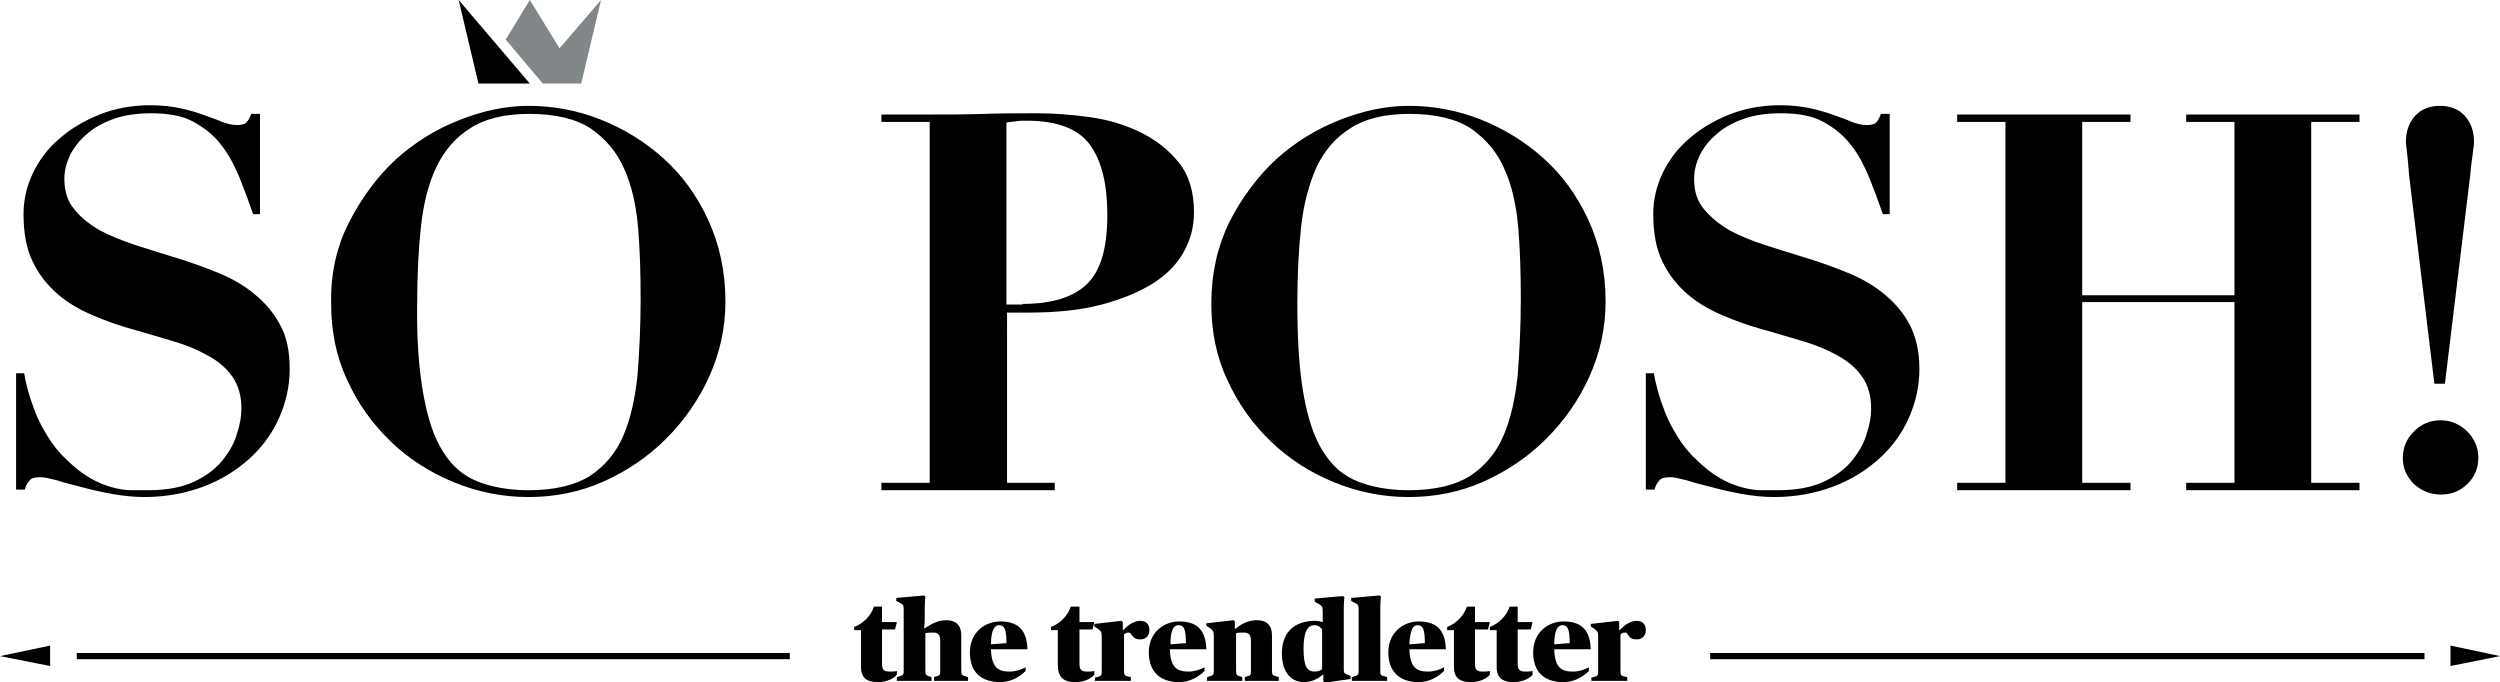
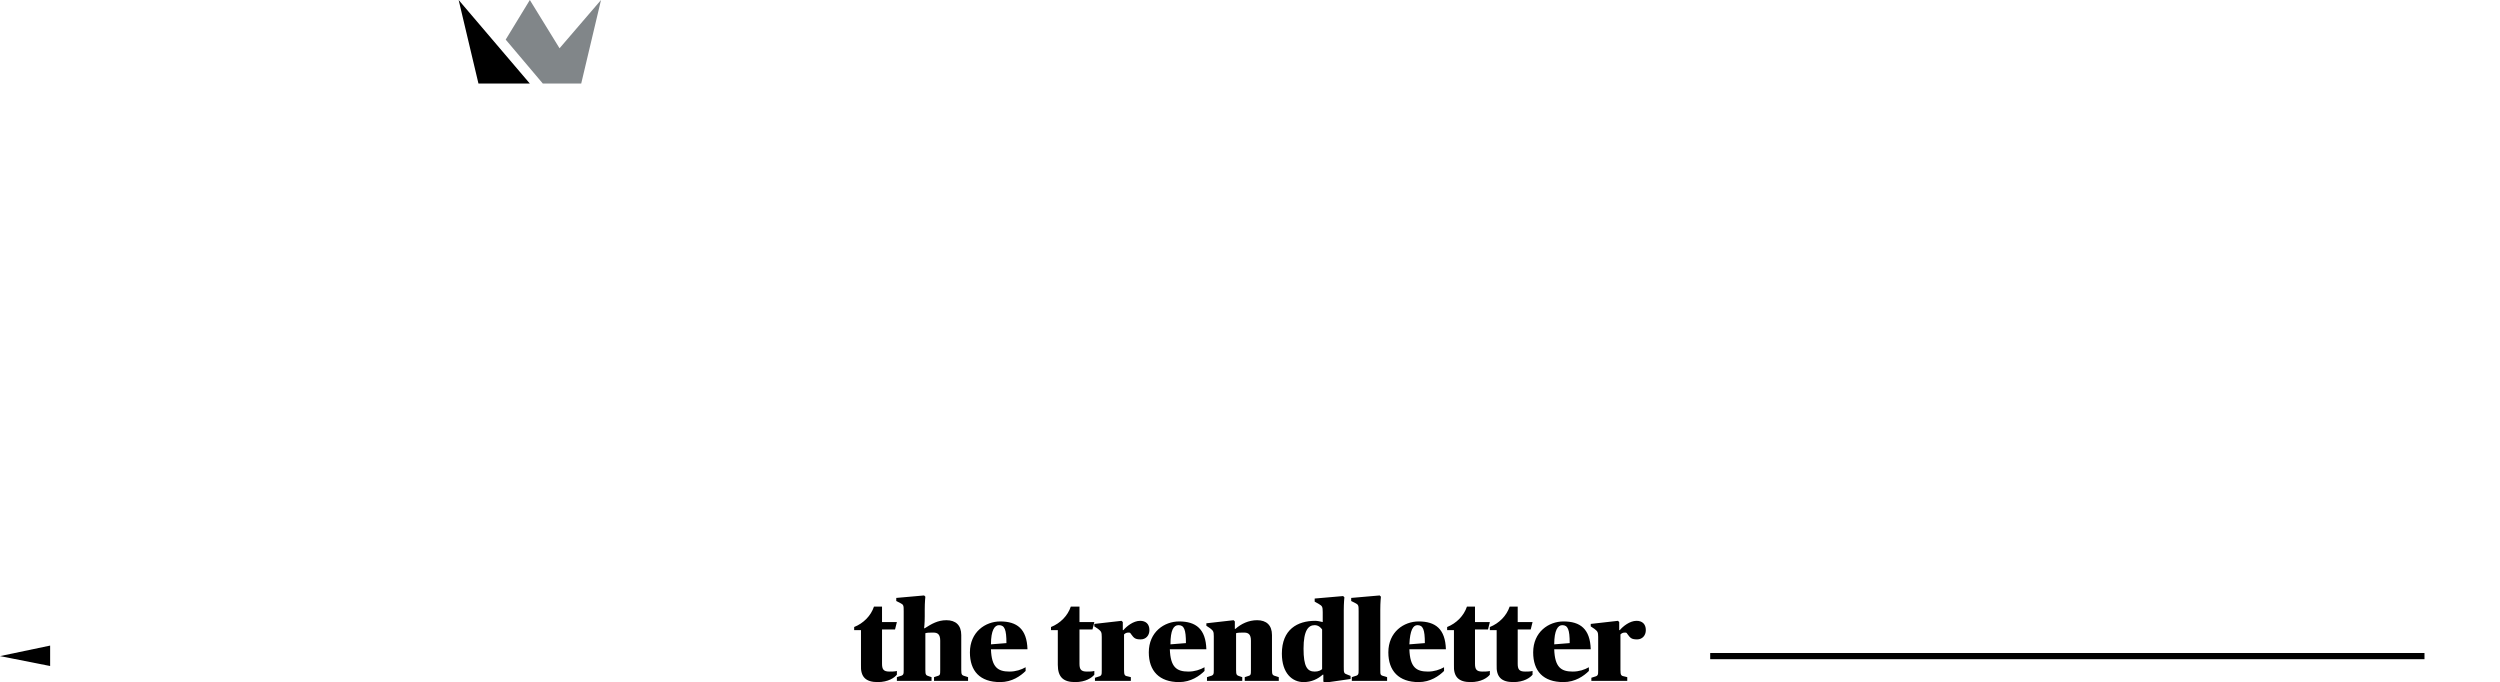
<svg xmlns="http://www.w3.org/2000/svg" version="1.1" id="Layer_1" x="0px" y="0px" viewBox="0 0 403.9 110.2" style="enable-background:new 0 0 403.9 110.2;" xml:space="preserve">
  <style type="text/css">
	.st0{fill:none;stroke:#000000;}
	.st1{fill:#818689;}
</style>
  <g>
    <line class="st0" x1="276.3" y1="106" x2="391.7" y2="106" />
-     <line class="st0" x1="12.4" y1="106" x2="127.6" y2="106" />
    <g>
      <path d="M257.2,110h5.7v-0.6l-0.4-0.1c-0.6-0.1-0.7-0.2-0.7-1.1v-5.7c0.2-0.2,0.4-0.3,0.7-0.3c0.2,0,0.3,0,0.4,0.2    c0.5,0.7,0.7,0.9,1.6,0.9c0.8,0,1.4-0.6,1.4-1.5c0-1-0.6-1.5-1.5-1.5c-1.1,0-2.2,0.9-2.7,1.5h-0.1l0-1.3l-0.2-0.2l-4.4,0.5v0.4    l0.6,0.4c0.5,0.4,0.6,0.5,0.6,1.3v5.4c0,0.8,0,0.9-0.8,1.1l-0.3,0.1V110z M252.4,101c0.9,0,1.2,0.7,1.2,2.9l-2.5,0.2    C251.1,101.8,251.7,101,252.4,101 M252.6,110.2c1.9,0,3.3-1,4.1-1.8v-0.6c-0.7,0.4-1.6,0.7-2.6,0.7c-1.9,0-2.9-0.7-3-3.6h5.9    c-0.1-3.3-1.7-4.5-4.4-4.5c-2.4,0-4.9,1.7-4.9,5C247.7,108.4,249.3,110.2,252.6,110.2 M244.5,110.2c1.7,0,2.7-0.7,3.1-1.2v-0.6    c-0.3,0.1-0.9,0.1-1.2,0.1c-1,0-1.2-0.4-1.2-1.3v-5.5h2.1l0.3-1.2h-2.4V98h-1.3c-0.5,1.5-1.7,2.7-3.2,3.3v0.5h1.1v5.6    C241.7,109.4,242.6,110.2,244.5,110.2 M237.6,110.2c1.7,0,2.7-0.7,3.1-1.2v-0.6c-0.3,0.1-0.9,0.1-1.2,0.1c-1,0-1.2-0.4-1.2-1.3    v-5.5h2.1l0.3-1.2h-2.4V98h-1.3c-0.5,1.5-1.7,2.7-3.2,3.3v0.5h1.1v5.6C234.8,109.4,235.7,110.2,237.6,110.2 M229,101    c0.9,0,1.2,0.7,1.2,2.9l-2.5,0.2C227.8,101.8,228.3,101,229,101 M229.2,110.2c1.9,0,3.3-1,4.1-1.8v-0.6c-0.7,0.4-1.6,0.7-2.6,0.7    c-1.9,0-2.9-0.7-3-3.6h5.9c-0.1-3.3-1.7-4.5-4.4-4.5c-2.4,0-4.9,1.7-4.9,5C224.3,108.4,226,110.2,229.2,110.2 M218.3,110h5.8v-0.6    l-0.3-0.1c-0.8-0.2-0.8-0.2-0.8-1.1v-9.7c0-1.2,0.1-2.1,0.1-2.1l-0.2-0.2l-4.6,0.4v0.5l0.6,0.3c0.6,0.3,0.6,0.4,0.6,1.4v9.4    c0,0.8,0,0.9-0.8,1.1l-0.3,0.1V110z M212.4,108.5c-1.2,0-1.8-0.8-1.8-3.7c0-3,0.8-3.8,1.8-3.8c0.6,0,1,0.4,1.2,0.7v6.4    C213.4,108.3,213,108.5,212.4,108.5 M210.6,110.2c1.3,0,2.3-0.5,3.1-1.2h0.1l0,1.1l0.2,0.2l4.2-0.6v-0.5l-0.5-0.2    c-0.6-0.2-0.6-0.3-0.6-1.3v-9.1c0-1.2,0.1-2.1,0.1-2.1l-0.2-0.2l-4.6,0.4v0.5l0.7,0.4c0.5,0.3,0.6,0.4,0.6,1.3v0.3    c0,0.7,0,1.3,0,1.3c-0.4-0.1-0.9-0.2-1.2-0.2c-2.9,0-5.4,1.4-5.4,5.3C207.1,108.8,208.8,110.2,210.6,110.2 M195.2,110h5.5v-0.6    l-0.3-0.1c-0.6-0.2-0.7-0.2-0.7-1.1v-5.9c0.3-0.1,0.7-0.1,1.3-0.1c0.7,0,1.1,0.3,1.1,1.3v4.7c0,0.9,0,0.9-0.7,1.1l-0.3,0.1v0.6    h5.5v-0.6l-0.3-0.1c-0.7-0.2-0.8-0.2-0.8-1.1v-5.6c0-1.6-0.9-2.4-2.4-2.4c-1.4,0-2.6,0.6-3.5,1.4h-0.1l0-1.2l-0.2-0.2l-4.4,0.5    v0.4l0.6,0.4c0.5,0.4,0.6,0.5,0.6,1.3v5.4c0,0.8,0,0.9-0.8,1.1l-0.3,0.1V110z M190.4,101c0.9,0,1.2,0.7,1.2,2.9l-2.5,0.2    C189.1,101.8,189.6,101,190.4,101 M190.5,110.2c1.9,0,3.3-1,4.1-1.8v-0.6c-0.7,0.4-1.6,0.7-2.6,0.7c-1.9,0-2.9-0.7-3-3.6h5.9    c-0.1-3.3-1.7-4.5-4.4-4.5c-2.4,0-4.9,1.7-4.9,5C185.6,108.4,187.3,110.2,190.5,110.2 M177,110h5.7v-0.6l-0.4-0.1    c-0.6-0.1-0.7-0.2-0.7-1.1v-5.7c0.2-0.2,0.4-0.3,0.7-0.3c0.2,0,0.3,0,0.4,0.2c0.5,0.7,0.7,0.9,1.6,0.9c0.8,0,1.4-0.6,1.4-1.5    c0-1-0.6-1.5-1.5-1.5c-1.1,0-2.2,0.9-2.7,1.5h-0.1l0-1.3l-0.2-0.2l-4.4,0.5v0.4l0.6,0.4c0.5,0.4,0.6,0.5,0.6,1.3v5.4    c0,0.8,0,0.9-0.8,1.1l-0.3,0.1V110z M173.7,110.2c1.7,0,2.7-0.7,3.1-1.2v-0.6c-0.3,0.1-0.9,0.1-1.2,0.1c-1,0-1.2-0.4-1.2-1.3v-5.5    h2.1l0.3-1.2h-2.4V98H173c-0.5,1.5-1.7,2.7-3.2,3.3v0.5h1.1v5.6C170.9,109.4,171.8,110.2,173.7,110.2 M161.4,101    c0.9,0,1.2,0.7,1.2,2.9l-2.5,0.2C160.1,101.8,160.7,101,161.4,101 M161.6,110.2c1.9,0,3.3-1,4.1-1.8v-0.6    c-0.7,0.4-1.6,0.7-2.6,0.7c-1.9,0-2.9-0.7-3-3.6h5.9c-0.1-3.3-1.7-4.5-4.4-4.5c-2.4,0-4.9,1.7-4.9,5    C156.7,108.4,158.3,110.2,161.6,110.2 M145,110h5.5v-0.6l-0.3-0.1c-0.6-0.2-0.7-0.2-0.7-1.1v-5.9c0.3-0.1,0.7-0.1,1.3-0.1    c0.7,0,1.1,0.3,1.1,1.3v4.7c0,0.9,0,0.9-0.7,1.1l-0.3,0.1v0.6h5.5v-0.6l-0.3-0.1c-0.7-0.2-0.8-0.2-0.8-1.1v-5.6    c0-1.6-0.9-2.4-2.4-2.4c-1.4,0-2.4,0.6-3.5,1.3h-0.1c0,0,0.1-0.8,0.1-1.9v-1.1c0-1.2,0.1-2.1,0.1-2.1l-0.2-0.2l-4.5,0.4v0.5    l0.6,0.3c0.6,0.3,0.6,0.4,0.6,1.4v9.4c0,0.8,0,0.9-0.8,1.1l-0.3,0.1V110z M141.8,110.2c1.7,0,2.7-0.7,3.1-1.2v-0.6    c-0.3,0.1-0.9,0.1-1.2,0.1c-1,0-1.2-0.4-1.2-1.3v-5.5h2.1l0.3-1.2h-2.4V98h-1.3c-0.5,1.5-1.7,2.7-3.2,3.3v0.5h1.1v5.6    C139,109.4,139.9,110.2,141.8,110.2" />
    </g>
    <polygon points="0,106 8.1,107.6 8.1,104.3  " />
-     <polygon points="395.9,107.6 403.9,106 395.9,104.3  " />
    <g>
-       <path d="M388.9,24.8c-0.1-0.9-0.2-1.5-0.2-1.9c0-1.7,0.5-3.1,1.5-4.2c1-1.1,2.4-1.6,4-1.6c1.6,0,3,0.5,4,1.6    c1,1.1,1.5,2.5,1.5,4.2c0,0.4-0.1,1-0.2,1.9c-0.1,0.9-0.3,2-0.4,3.4l-4.1,33.8h-1.7l-4.1-33.8C389.1,26.8,389,25.7,388.9,24.8     M390,69.7c1.2-1.2,2.6-1.8,4.3-1.8c1.6,0,3.1,0.6,4.3,1.8c1.2,1.2,1.8,2.6,1.8,4.3c0,1.6-0.6,3.1-1.8,4.2    c-1.2,1.2-2.6,1.7-4.3,1.7c-1.6,0-3.1-0.6-4.3-1.7c-1.2-1.2-1.8-2.6-1.8-4.2C388.2,72.3,388.8,70.9,390,69.7 M344.2,18.5v1.2h-7.8    v28H361v-28h-7.8v-1.2h28v1.2h-7.8V78h7.8v1.2h-28V78h7.8V48.8h-24.6V78h7.8v1.2h-28V78h7.8V19.7h-7.8v-1.2H344.2z M267.2,60.3    c0.1,0.7,0.3,1.6,0.6,2.7c0.3,1.1,0.7,2.3,1.2,3.6c0.5,1.3,1.2,2.6,2,3.9c0.8,1.3,1.8,2.6,3,3.7c1.3,1.3,2.6,2.3,3.8,3    c1.2,0.7,2.4,1.2,3.5,1.5c1.1,0.3,2.2,0.5,3.2,0.5c1,0,1.9,0,2.8,0c3,0,5.5-0.5,7.4-1.4c1.9-0.9,3.5-2.1,4.6-3.5    c1.1-1.4,1.9-2.8,2.3-4.3c0.5-1.5,0.7-2.8,0.7-4c0-2.1-0.5-3.8-1.5-5.2c-1-1.4-2.3-2.5-4-3.4c-1.6-0.9-3.5-1.7-5.6-2.3    c-2.1-0.6-4.3-1.3-6.5-1.9s-4.4-1.4-6.5-2.3c-2.1-0.9-4-2-5.6-3.4c-1.6-1.4-3-3.1-4-5.2c-1-2-1.5-4.6-1.5-7.7    c0-2.3,0.5-4.5,1.5-6.6c1-2.1,2.4-4,4.3-5.6c1.8-1.6,4-2.9,6.5-3.9c2.5-1,5.3-1.5,8.2-1.5c1.9,0,3.5,0.2,4.9,0.5    c1.4,0.3,2.7,0.7,3.8,1.1c1.1,0.4,2,0.7,2.9,1.1c0.8,0.3,1.6,0.5,2.3,0.5c0.8,0,1.3-0.1,1.6-0.4c0.3-0.3,0.5-0.7,0.8-1.4h1.4v16.2    h-1.1c-0.7-2-1.4-3.9-2.2-5.9c-0.8-1.9-1.7-3.7-2.9-5.2c-1.2-1.6-2.7-2.8-4.5-3.8c-1.8-1-4.1-1.4-6.9-1.4c-2.3,0-4.3,0.3-6,0.9    c-1.7,0.6-3.2,1.4-4.4,2.5c-1.2,1-2.1,2.2-2.7,3.4c-0.6,1.3-0.9,2.5-0.9,3.8c0,2,0.5,3.6,1.6,4.9c1.1,1.3,2.4,2.4,4.1,3.4    c1.7,0.9,3.6,1.7,5.8,2.4c2.2,0.7,4.4,1.4,6.7,2.1c2.3,0.7,4.5,1.5,6.7,2.4c2.2,0.9,4.1,2,5.8,3.4c1.7,1.4,3.1,3,4.1,4.9    c1,1.9,1.6,4.3,1.6,7.2c0,2.8-0.6,5.4-1.7,7.9c-1.1,2.5-2.7,4.7-4.8,6.6c-2.1,1.9-4.5,3.4-7.4,4.5c-2.9,1.1-6.1,1.7-9.6,1.7    c-1.8,0-3.5-0.2-5.2-0.5c-1.7-0.3-3.4-0.7-4.9-1.1c-1.5-0.4-2.8-0.7-4-1.1c-1.2-0.3-2-0.5-2.6-0.5c-0.8,0-1.4,0.1-1.7,0.4    c-0.3,0.3-0.7,0.8-0.9,1.6h-1.4V60.3H267.2z M198.6,35.9c2-3.9,4.5-7.3,7.5-10.1c3.1-2.8,6.5-4.9,10.3-6.4    c3.8-1.5,7.5-2.3,11.2-2.3c3.9,0,7.8,0.7,11.6,2.2c3.8,1.5,7.2,3.6,10.2,6.3c3,2.7,5.4,6,7.2,9.9c1.8,3.9,2.8,8.3,2.8,13.2    c0,4.3-0.9,8.3-2.6,12.1c-1.7,3.8-4.1,7.2-7,10.1c-2.9,2.9-6.3,5.2-10.1,6.9c-3.8,1.7-7.9,2.5-12.1,2.5c-4.2,0-8.2-0.8-12.1-2.4    c-3.9-1.6-7.3-3.8-10.2-6.6c-2.9-2.8-5.3-6.1-7-9.9c-1.8-3.8-2.6-7.9-2.6-12.4C195.7,44.2,196.7,39.8,198.6,35.9 M210.6,63.7    c0.7,3.9,1.7,7,3.2,9.3c1.4,2.3,3.3,3.9,5.6,4.8c2.3,0.9,5,1.4,8.2,1.4c4.2,0,7.5-0.8,9.9-2.3c2.4-1.6,4.2-3.7,5.4-6.5    c1.2-2.8,1.9-6,2.3-9.8c0.3-3.8,0.5-7.9,0.5-12.3c0-4-0.1-7.8-0.4-11.4c-0.3-3.6-1-6.8-2.2-9.5c-1.2-2.8-3-4.9-5.4-6.6    c-2.4-1.6-5.8-2.4-10-2.4c-4,0-7.2,0.8-9.5,2.3c-2.4,1.5-4.2,3.6-5.5,6.3c-1.2,2.7-2.1,6-2.5,9.7c-0.4,3.7-0.6,7.9-0.6,12.4    C209.6,54.9,209.9,59.8,210.6,63.7 M170.4,78v1.2h-28V78h7.8V19.7h-7.8v-1.2h7.8c2.9,0,5.8,0,8.7-0.1c2.9-0.1,5.8-0.1,8.7-0.1    c2.6,0,5.3,0.2,8.3,0.6c3,0.4,5.7,1.2,8.2,2.4c2.5,1.2,4.6,2.8,6.3,4.9c1.7,2.1,2.5,4.8,2.5,8.1c0,2.2-0.5,4.3-1.6,6.3    c-1.1,2-2.7,3.7-4.9,5.1c-2.2,1.4-5,2.6-8.4,3.5c-3.4,0.9-7.3,1.3-11.8,1.3h-3.5V78H170.4z M165.2,49.1c4.8,0,8.3-1.1,10.5-3.3    c2.2-2.2,3.2-5.9,3.2-11.1c0-4.9-0.9-8.7-2.8-11.3c-1.9-2.6-5.3-3.9-10.2-3.9c-0.6,0-1.2,0-1.8,0.1c-0.6,0.1-1.1,0.1-1.5,0.2v29.4    H165.2z M56.4,35.9c2-3.9,4.5-7.3,7.5-10.1c3.1-2.8,6.5-4.9,10.3-6.4c3.8-1.5,7.5-2.3,11.2-2.3c3.9,0,7.8,0.7,11.6,2.2    c3.8,1.5,7.2,3.6,10.2,6.3c3,2.7,5.4,6,7.2,9.9c1.8,3.9,2.8,8.3,2.8,13.2c0,4.3-0.9,8.3-2.6,12.1c-1.7,3.8-4.1,7.2-7,10.1    c-2.9,2.9-6.3,5.2-10.1,6.9c-3.8,1.7-7.9,2.5-12.1,2.5c-4.2,0-8.2-0.8-12.1-2.4c-3.9-1.6-7.3-3.8-10.2-6.6c-2.9-2.8-5.3-6.1-7-9.9    c-1.8-3.8-2.6-7.9-2.6-12.4C53.4,44.2,54.4,39.8,56.4,35.9 M68.4,63.7c0.7,3.9,1.7,7,3.2,9.3c1.4,2.3,3.3,3.9,5.6,4.8    c2.3,0.9,5,1.4,8.2,1.4c4.2,0,7.5-0.8,9.9-2.3c2.4-1.6,4.2-3.7,5.4-6.5c1.2-2.8,1.9-6,2.3-9.8c0.3-3.8,0.5-7.9,0.5-12.3    c0-4-0.1-7.8-0.4-11.4c-0.3-3.6-1-6.8-2.2-9.5c-1.2-2.8-3-4.9-5.4-6.6c-2.4-1.6-5.8-2.4-10-2.4c-4,0-7.2,0.8-9.5,2.3    c-2.4,1.5-4.2,3.6-5.5,6.3c-1.3,2.7-2.1,6-2.5,9.7c-0.4,3.7-0.6,7.9-0.6,12.4C67.3,54.9,67.7,59.8,68.4,63.7 M3.9,60.3    c0.1,0.7,0.3,1.6,0.6,2.7c0.3,1.1,0.7,2.3,1.2,3.6c0.5,1.3,1.2,2.6,2,3.9c0.8,1.3,1.8,2.6,3,3.7c1.3,1.3,2.6,2.3,3.8,3    c1.2,0.7,2.4,1.2,3.5,1.5c1.1,0.3,2.2,0.5,3.2,0.5c1,0,1.9,0,2.8,0c3,0,5.5-0.5,7.4-1.4c1.9-0.9,3.5-2.1,4.6-3.5    c1.1-1.4,1.9-2.8,2.3-4.3c0.5-1.5,0.7-2.8,0.7-4c0-2.1-0.5-3.8-1.5-5.2c-1-1.4-2.3-2.5-4-3.4c-1.6-0.9-3.5-1.7-5.6-2.3    c-2.1-0.6-4.3-1.3-6.5-1.9s-4.4-1.4-6.5-2.3c-2.1-0.9-4-2-5.6-3.4c-1.6-1.4-3-3.1-4-5.2c-1-2-1.5-4.6-1.5-7.7    c0-2.3,0.5-4.5,1.5-6.6c1-2.1,2.4-4,4.3-5.6c1.8-1.6,4-2.9,6.5-3.9c2.5-1,5.3-1.5,8.2-1.5c1.9,0,3.5,0.2,4.9,0.5    c1.4,0.3,2.7,0.7,3.8,1.1c1.1,0.4,2,0.7,2.9,1.1c0.8,0.3,1.6,0.5,2.3,0.5c0.8,0,1.3-0.1,1.6-0.4c0.3-0.3,0.5-0.7,0.8-1.4h1.4v16.2    h-1.1c-0.7-2-1.4-3.9-2.2-5.9c-0.8-1.9-1.7-3.7-2.9-5.2c-1.2-1.6-2.7-2.8-4.5-3.8c-1.8-1-4.1-1.4-6.9-1.4c-2.3,0-4.3,0.3-6,0.9    c-1.7,0.6-3.2,1.4-4.4,2.5c-1.2,1-2.1,2.2-2.7,3.4c-0.6,1.3-0.9,2.5-0.9,3.8c0,2,0.5,3.6,1.6,4.9c1,1.3,2.4,2.4,4.1,3.4    c1.7,0.9,3.7,1.7,5.8,2.4c2.2,0.7,4.4,1.4,6.7,2.1c2.3,0.7,4.5,1.5,6.7,2.4c2.2,0.9,4.1,2,5.8,3.4c1.7,1.4,3.1,3,4.1,4.9    c1.1,1.9,1.6,4.3,1.6,7.2c0,2.8-0.6,5.4-1.7,7.9c-1.1,2.5-2.7,4.7-4.8,6.6c-2.1,1.9-4.5,3.4-7.4,4.5c-2.9,1.1-6.1,1.7-9.6,1.7    c-1.8,0-3.5-0.2-5.2-0.5c-1.7-0.3-3.4-0.7-4.9-1.1c-1.5-0.4-2.8-0.7-4-1.1c-1.2-0.3-2-0.5-2.6-0.5c-0.8,0-1.4,0.1-1.7,0.4    c-0.3,0.3-0.7,0.8-0.9,1.6H2.6V60.3H3.9z" />
-     </g>
+       </g>
    <polygon class="st1" points="90.4,7.8 85.6,0 81.7,6.4 87.7,13.5 93.9,13.5 97.1,0  " />
    <polygon points="77.3,13.5 85.6,13.5 74.1,0  " />
  </g>
</svg>